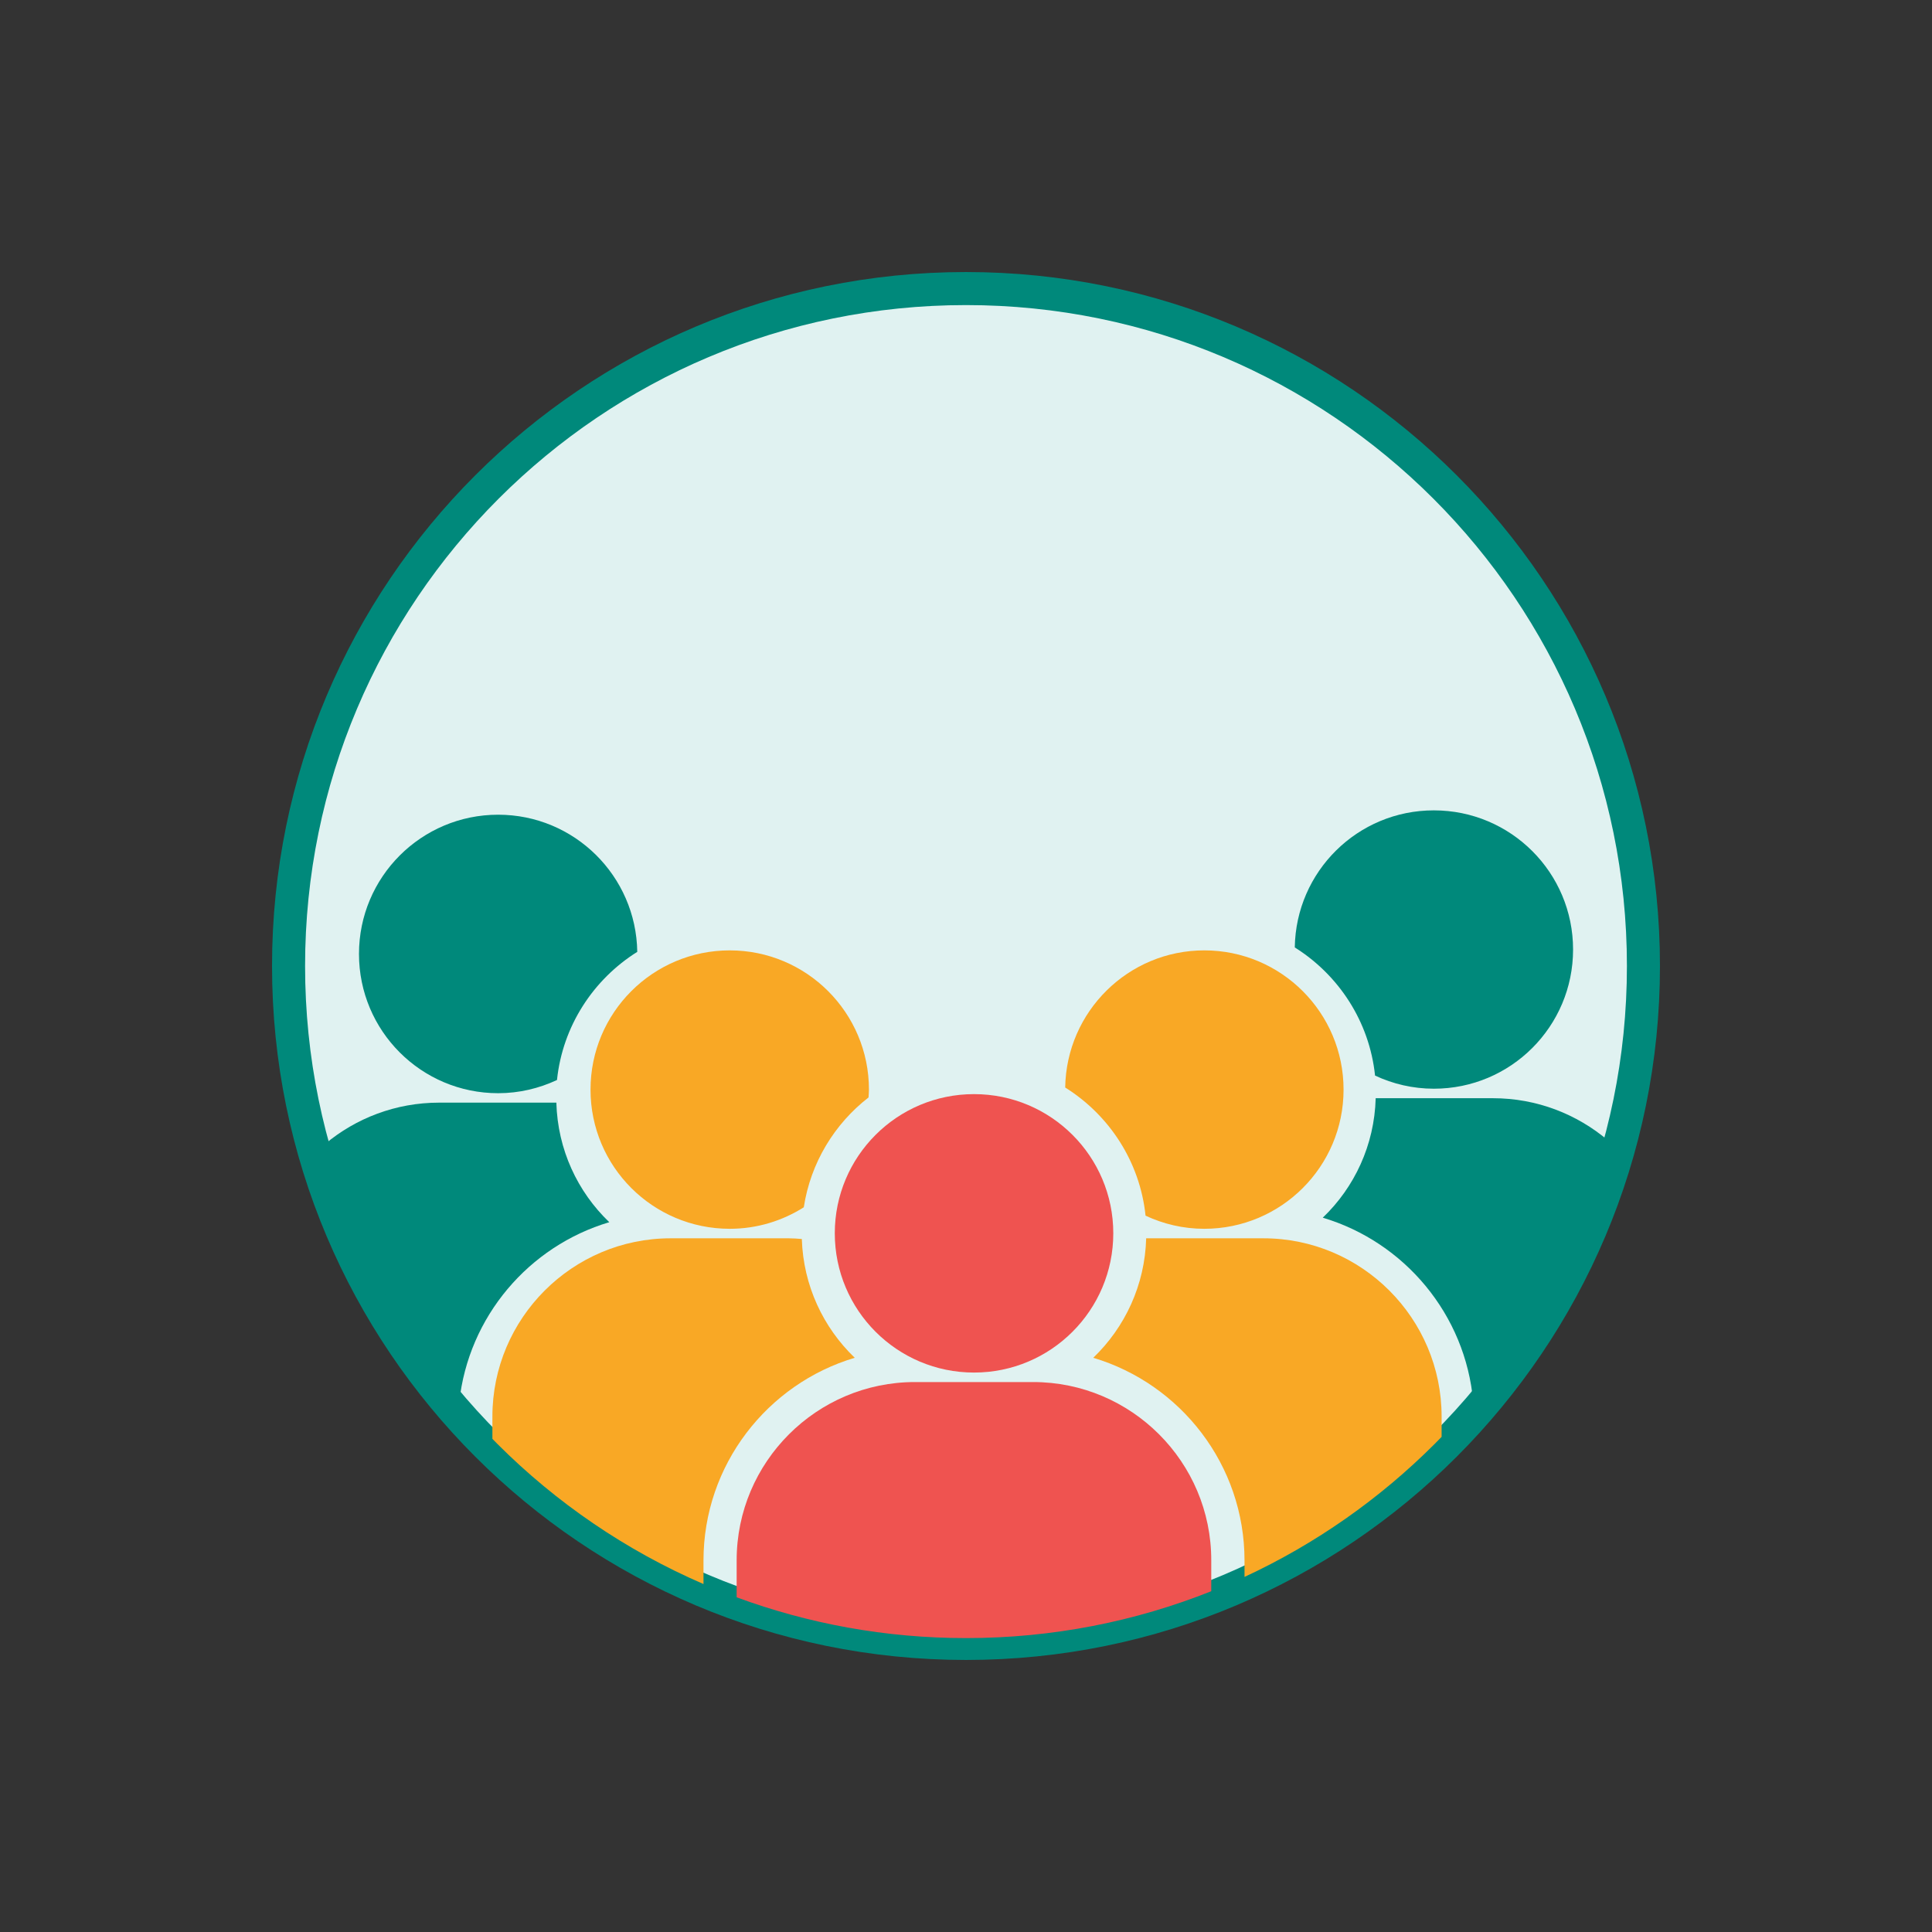
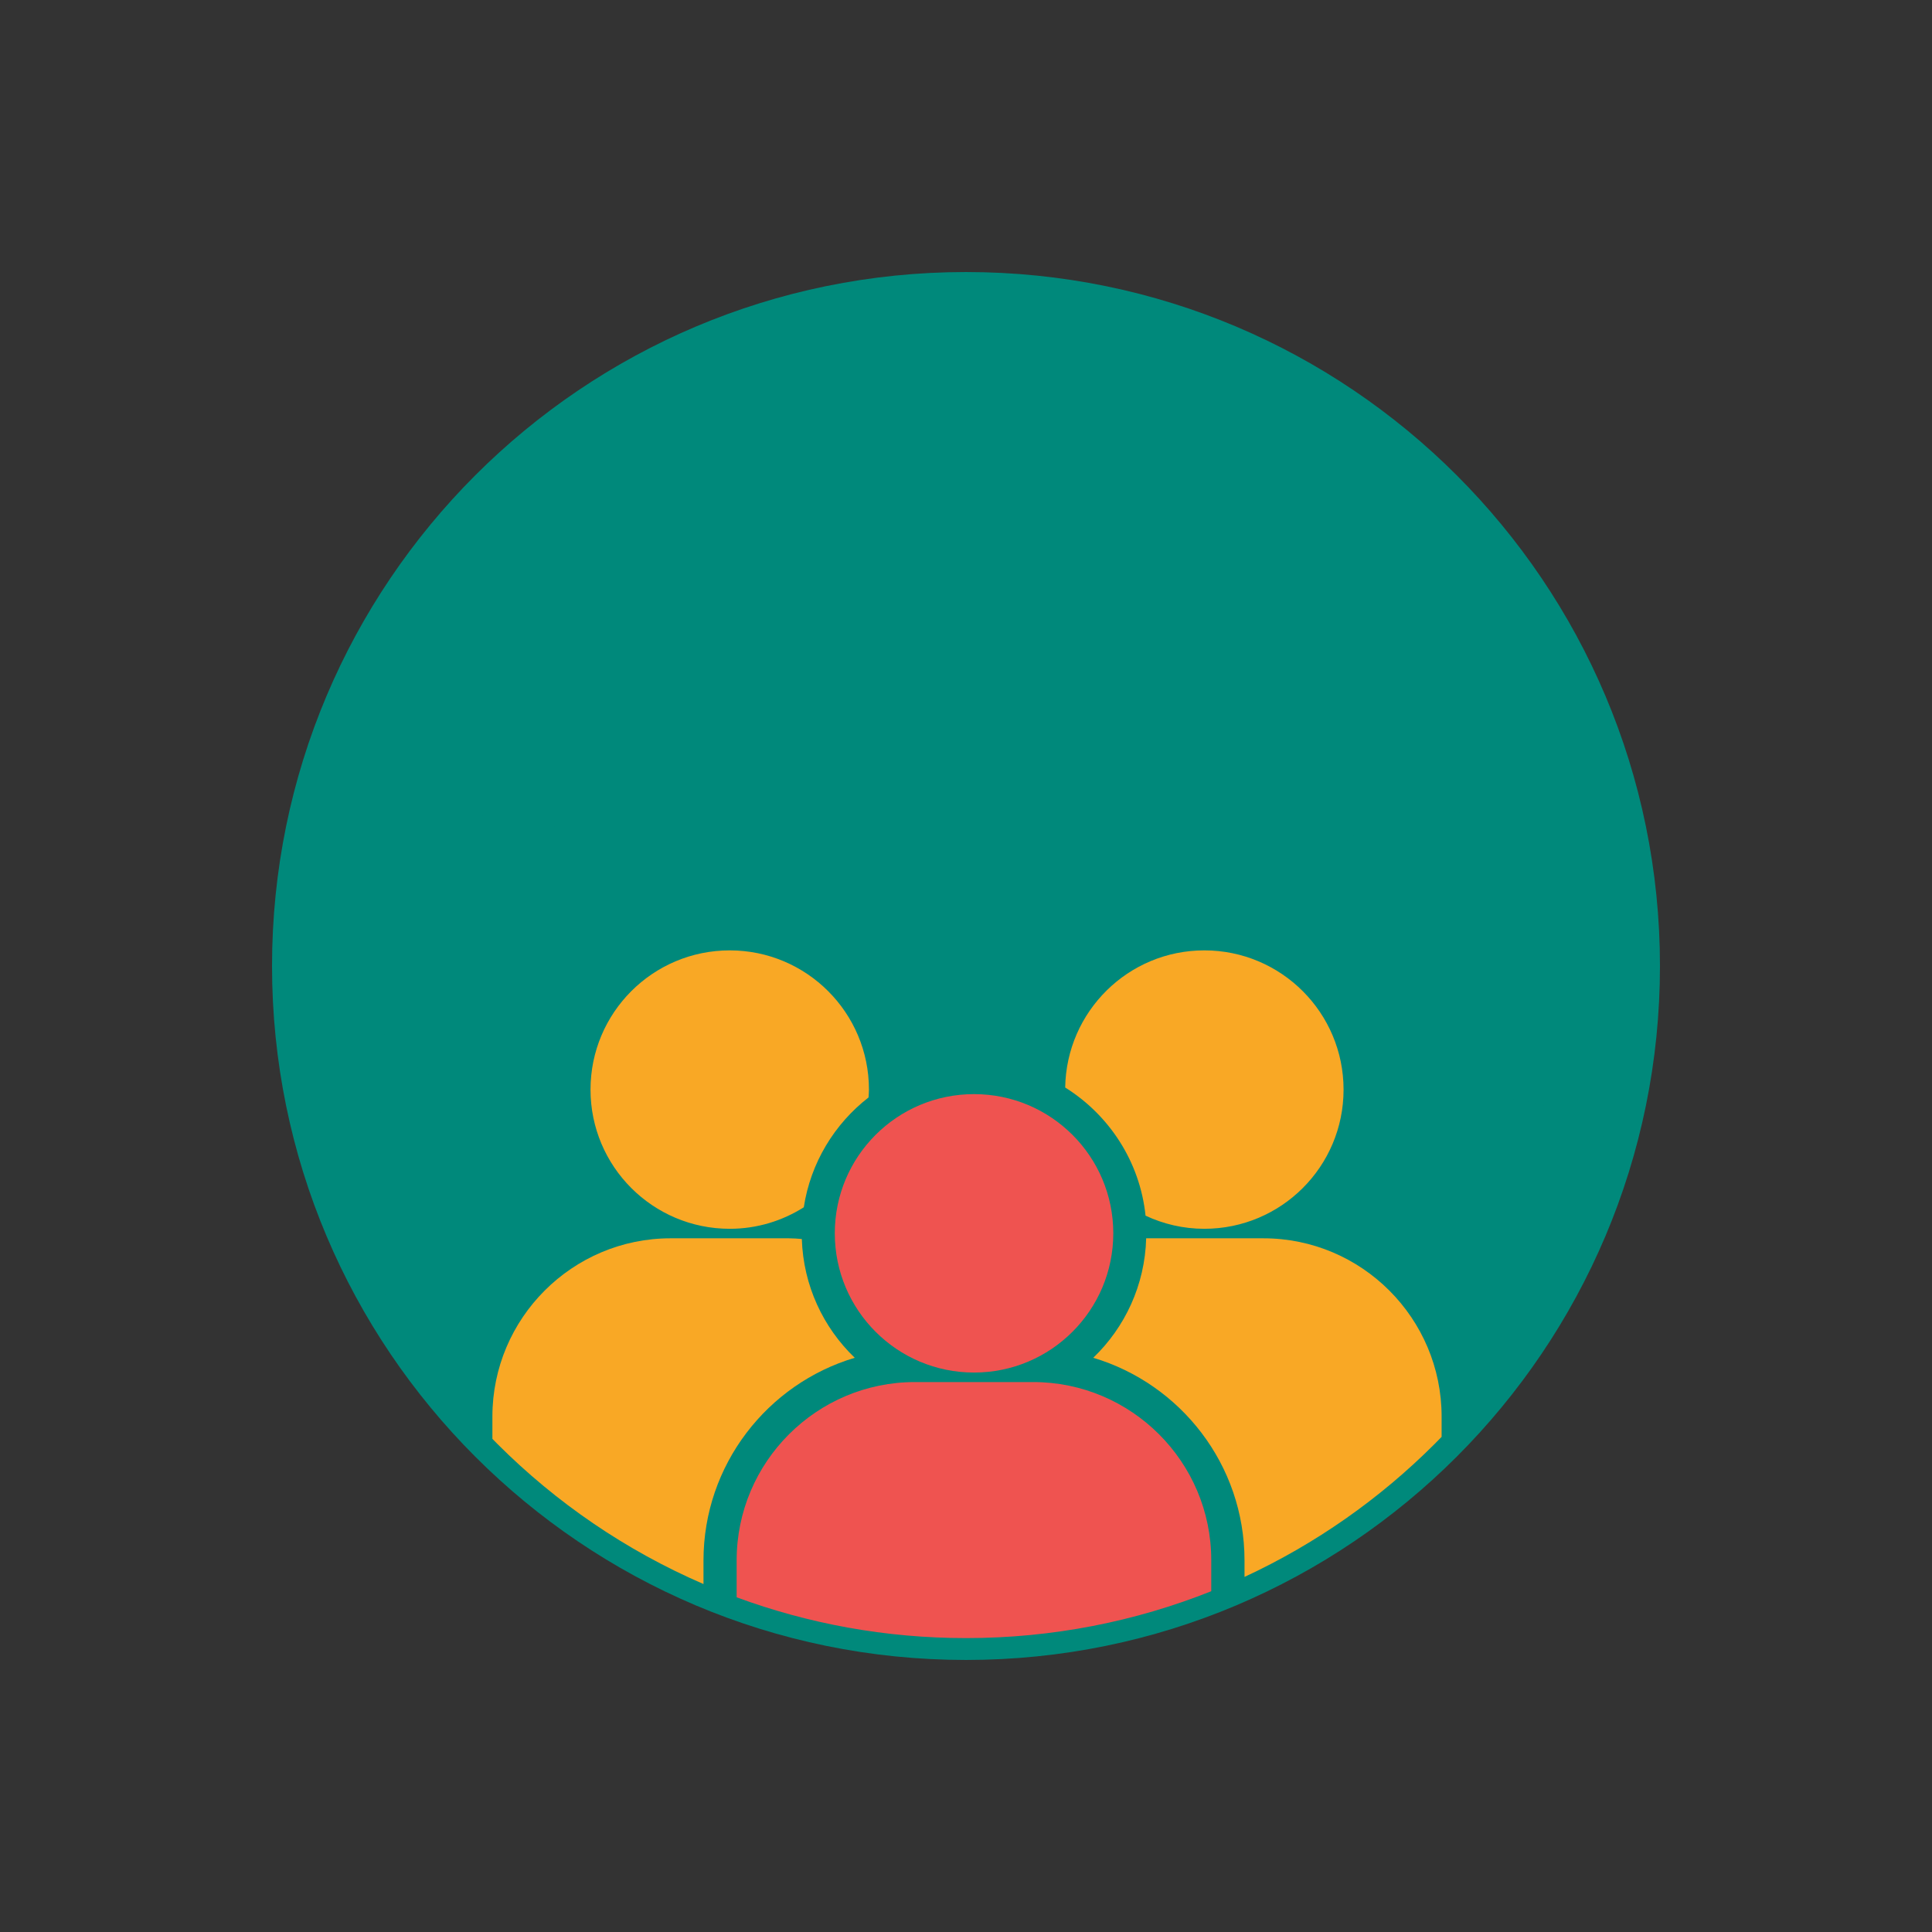
<svg xmlns="http://www.w3.org/2000/svg" xml:space="preserve" width="2048px" height="2048px" style="shape-rendering:geometricPrecision; text-rendering:geometricPrecision; image-rendering:optimizeQuality; fill-rule:evenodd; clip-rule:evenodd" viewBox="0 0 2048 2048">
  <rect x="0" y="0" width="2048" height="2048" fill="#333333" stroke="none" />
  <defs>
    <style type="text/css">
   
    .fil0 {fill:none}
    .fil1 {fill:#00897B;fill-rule:nonzero}
    .fil2 {fill:#E0F2F1;fill-rule:nonzero}
    .fil3 {fill:#EF5350;fill-rule:nonzero}
    .fil4 {fill:#F9A825;fill-rule:nonzero}
   
  </style>
  </defs>
  <g id="Layer_x0020_1">
    <rect class="fil0" width="2048" height="2048" />
    <rect class="fil0" x="255.999" y="255.999" width="1536" height="1536" />
    <rect class="fil0" x="255.999" y="255.999" width="1536" height="1536" />
    <rect class="fil0" x="255.999" y="255.999" width="1536" height="1536" />
    <g id="_347537984">
      <path id="_347539640" class="fil1" d="M1544.18 503.817c-133.113,-133.113 -317.034,-215.451 -520.183,-215.451 -203.149,0 -387.061,82.338 -520.173,215.451 -133.113,133.113 -215.46,317.034 -215.46,520.183 0,203.14 82.348,387.061 215.46,520.173 133.113,133.113 317.033,215.46 520.173,215.46 203.149,0 387.07,-82.348 520.183,-215.46 133.113,-133.113 215.451,-317.025 215.451,-520.173 0,-203.149 -82.338,-387.07 -215.451,-520.183z" />
-       <path id="_347539496" class="fil2" d="M1519.41 528.589c-126.774,-126.774 -301.937,-205.192 -495.411,-205.192 -193.474,0 -368.628,78.418 -495.403,205.192 -126.774,126.774 -205.2,301.937 -205.2,495.411 0,193.466 78.426,368.628 205.2,495.403 126.775,126.774 301.937,205.2 495.403,205.2 193.474,0 368.638,-78.426 495.411,-205.2 126.774,-126.775 205.192,-301.929 205.192,-495.403 0,-193.474 -78.418,-368.638 -205.192,-495.411z" />
      <g>
        <path id="_347539352" class="fil1" d="M645.871 1295.57c-33.595,-32.167 -54.762,-76.96 -56.108,-126.726l-124.295 0c-45.962,0 -88.119,16.483 -120.885,43.843 26.796,102.245 76.076,195.403 142.217,273.855 9.667,-90.864 73.837,-165.658 159.071,-190.971z" />
        <path id="_347539208" class="fil1" d="M528.072 1158.84c22.345,0 43.437,-5.141 62.363,-13.996 5.972,-57.305 38.591,-106.714 85.097,-135.842 -1.208,-80.469 -66.695,-145.376 -147.461,-145.376 -81.521,0 -147.534,66.094 -147.534,147.607 0,81.513 66.013,147.607 147.534,147.607z" />
        <path id="_347539064" class="fil3" d="M1095.11 1465.03l-125.244 0c-104.171,0 -188.981,84.793 -188.981,188.954l0 39.226c75.762,27.966 157.67,43.244 243.144,43.244 91.841,0 179.555,-17.637 259.961,-49.685l0 -32.784c0.083,-104.226 -84.71,-188.954 -188.88,-188.954z" />
        <path id="_347538920" class="fil4" d="M906.072 1439.31c-33.384,-32.029 -54.532,-76.518 -56.108,-125.916 -4.551,-0.378 -9.168,-0.746 -13.858,-0.746l-125.189 0c-104.171,0 -188.954,84.793 -188.954,188.964l0 23.635 5.409 5.491c62.308,62.301 136.283,112.952 218.356,148.409l0 -24.933c0,-101.398 67.719,-187.324 160.343,-214.903z" />
        <path id="_347538776" class="fil1" d="M1582.58 1164.15l-124.295 0c-1.328,49.758 -22.567,94.559 -56.099,126.653 86.561,25.782 151.395,102.54 159.486,195.255 66.758,-79.328 116.288,-173.647 142.806,-277.2 -32.933,-27.874 -75.494,-44.708 -121.898,-44.708z" />
        <path id="_347538632" class="fil4" d="M1339.29 1312.65l-124.295 0c-1.336,49.684 -22.576,94.486 -56.108,126.663 92.543,27.579 160.352,113.413 160.352,214.903l0 17.378c75.349,-34.95 143.453,-82.857 201.449,-140.854 2.515,-2.515 5.013,-5.057 7.482,-7.611l0 -21.515c0,-104.171 -84.719,-188.964 -188.881,-188.964z" />
        <path id="_347538488" class="fil3" d="M1180.13 1307.34c0,81.53 -66.096,147.626 -147.618,147.626 -81.521,0 -147.598,-66.096 -147.598,-147.626 0,-81.494 66.077,-147.525 147.598,-147.525 81.522,0 147.618,66.031 147.618,147.525z" />
        <path id="_347538344" class="fil1" d="M1372.52 1004.32c46.506,29.127 79.126,78.535 85.097,135.832 18.916,8.865 40.018,13.923 62.373,13.923 81.511,0 147.534,-66.012 147.534,-147.525 0,-81.513 -66.022,-147.525 -147.534,-147.525 -80.785,-0.084 -146.271,64.806 -147.47,145.295z" />
        <path id="_347538200" class="fil4" d="M773.593 1007.44c-81.594,0 -147.617,66.094 -147.617,147.607 0,81.457 66.022,147.525 147.617,147.525 28.824,0 55.667,-8.413 78.454,-22.795 7.224,-47.151 32.491,-88.377 68.64,-116.445 0.138,-2.764 0.433,-5.511 0.433,-8.284 0,-81.513 -66.097,-147.607 -147.527,-147.607z" />
        <path id="_347538080" class="fil4" d="M1276.63 1302.57c81.503,0 147.599,-65.993 147.599,-147.525 0,-81.513 -66.096,-147.607 -147.599,-147.607 -80.719,0 -146.208,64.898 -147.478,145.378 46.589,29.126 79.227,78.535 85.18,135.832 18.916,8.872 40.01,13.922 62.298,13.922z" />
      </g>
    </g>
  </g>
</svg>